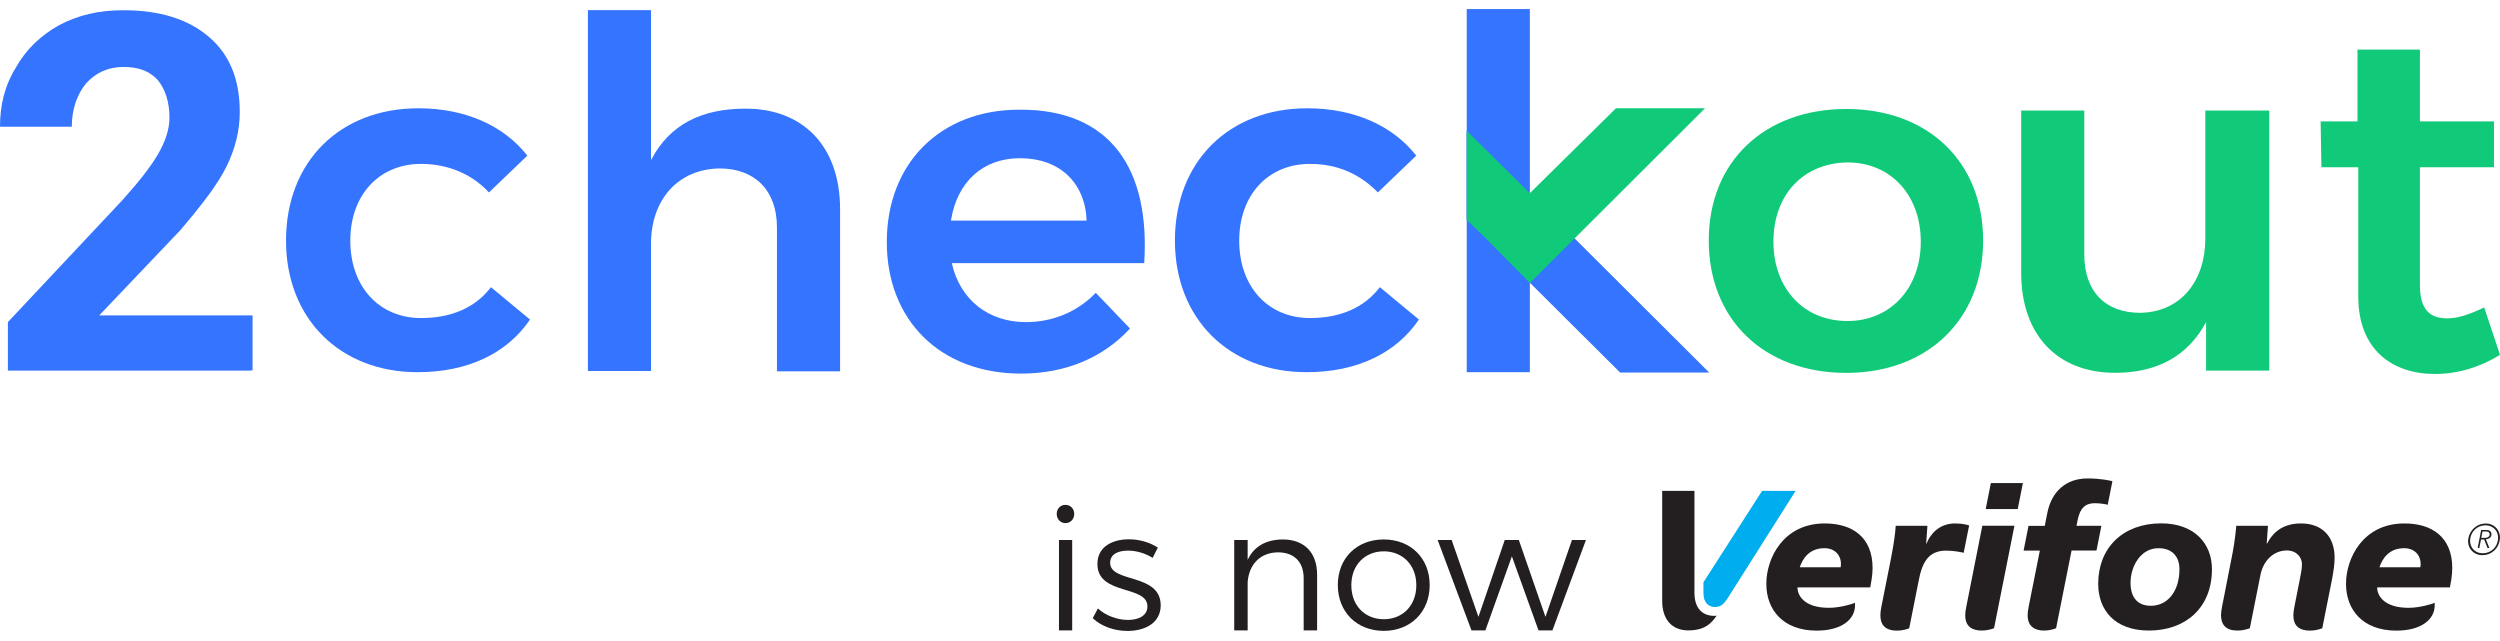
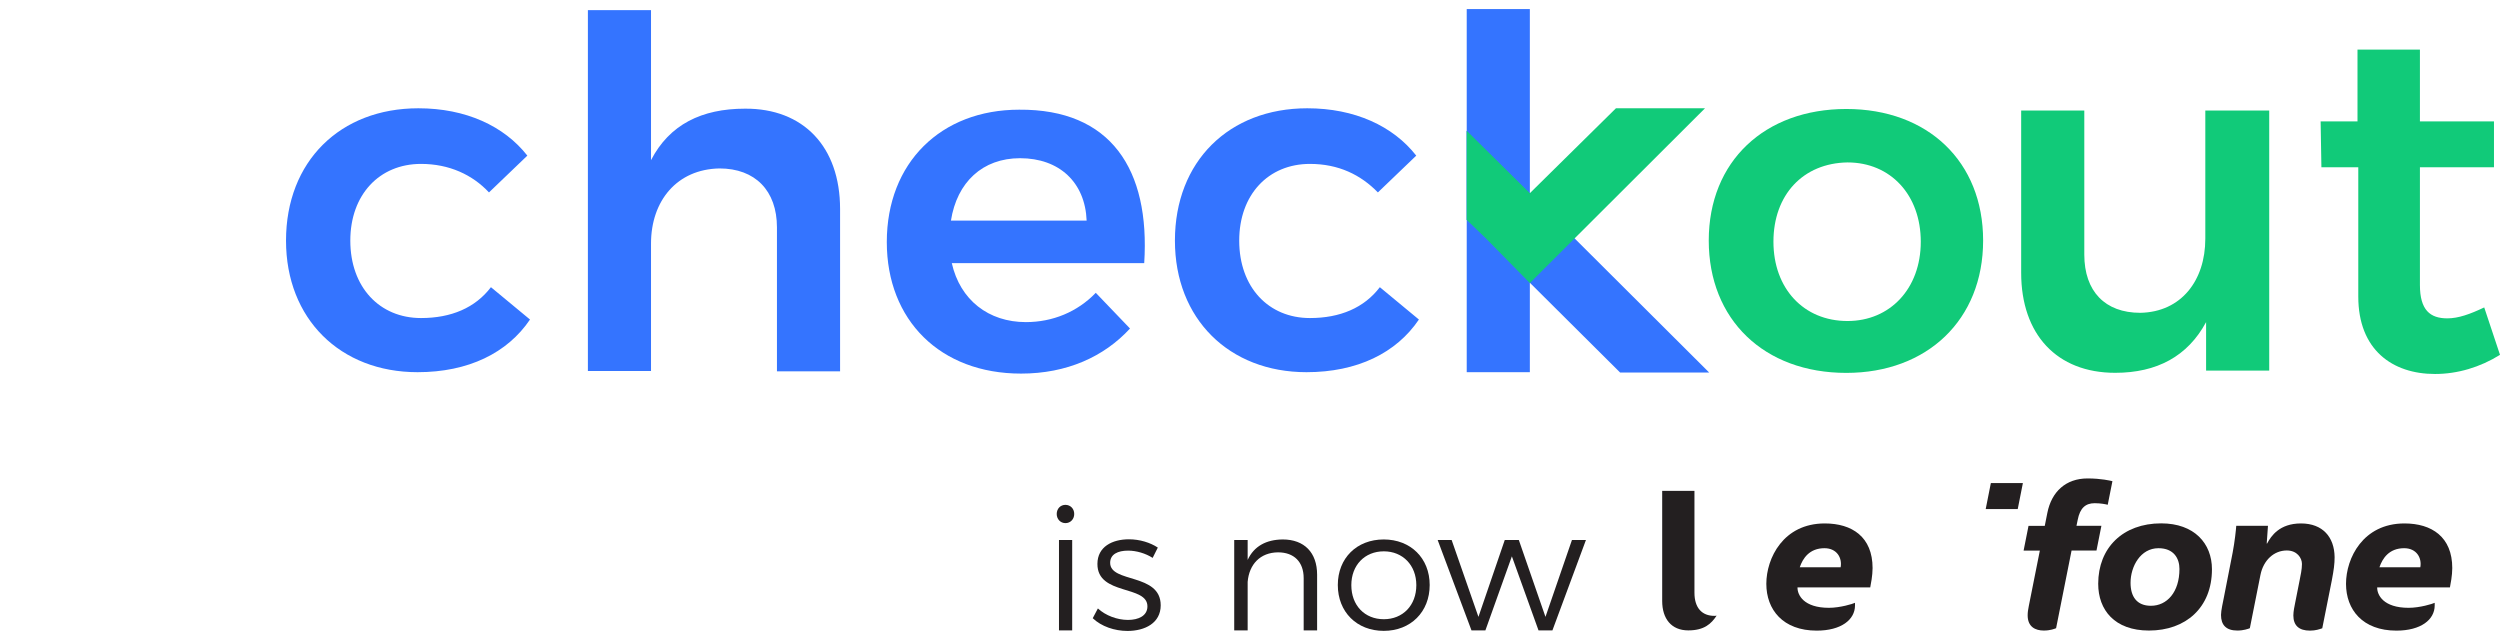
<svg xmlns="http://www.w3.org/2000/svg" version="1.1" id="Layer_1" x="0px" y="0px" viewBox="0 0 320 82" style="enable-background:new 0 0 320 82;" xml:space="preserve">
  <style type="text/css">
	.st0{fill:#11CA79;}
	.st1{fill:#3474FF;}
	.st2{fill:#231F20;}
	.st3{fill:#00ADEF;}
</style>
  <g>
    <g>
      <path class="st0" d="M253.84,30.79c0,10.15-7.17,16.94-17.51,16.94c-10.54,0-17.61-6.83-17.61-16.94    c0-10.15,7.17-16.84,17.61-16.84S253.84,20.69,253.84,30.79 M227,30.94c0,5.97,3.85,10.15,9.48,10.15c5.44,0,9.38-4.14,9.38-10.15    c0-5.97-3.85-10.15-9.38-10.15C230.8,20.88,227,24.92,227,30.94" />
    </g>
    <g>
      <path class="st0" d="M290.46,14.15v33.29h-8.08v-6.21c-2.36,4.38-6.3,6.49-11.64,6.49c-7.46,0-12.03-4.91-12.03-12.8V14.15h8.08    v18.43c0,4.71,2.65,7.46,7.17,7.46c5.24-0.1,8.32-4.14,8.32-9.48V14.15H290.46z" />
    </g>
    <g>
      <path class="st0" d="M320,45.42c-2.55,1.59-5.44,2.45-8.32,2.45c-5.44,0-9.82-3.08-9.82-9.91V21.41h-4.72l-0.1-5.87h4.72V6.35    h7.99v9.19h9.48v5.87h-9.48v15.06c0,3.22,1.3,4.28,3.51,4.28c1.4,0,2.89-0.53,4.72-1.4L320,45.42z" />
    </g>
    <g>
      <polygon class="st1" points="218.77,47.68 187.74,16.75 187.74,28.15 207.37,47.68   " />
    </g>
    <g>
      <rect x="187.74" y="1.16" class="st1" width="8.08" height="46.48" />
    </g>
    <g>
      <polygon class="st0" points="206.84,13.86 195.82,24.73 187.74,16.74 187.74,28.15 190.19,30.51 195.82,36.23 218.24,13.86   " />
    </g>
    <g>
-       <path class="st1" d="M32.14,47.44H1.01v-6.21l14.72-15.68c2.02-2.26,3.51-4.14,4.47-5.77c0.96-1.64,1.49-3.22,1.49-4.72    c0-2.02-0.53-3.61-1.49-4.81c-1.06-1.15-2.45-1.68-4.38-1.68c-2.02,0-3.61,0.77-4.81,2.12C9.86,12.08,9.19,14,9.19,16.22H0    c0-2.79,0.63-5.34,2.02-7.55c1.3-2.36,3.22-4.14,5.53-5.44c2.45-1.3,5.1-1.92,8.23-1.92c4.71,0,8.32,1.15,10.97,3.42    c2.65,2.26,3.94,5.44,3.94,9.62c0,2.26-0.53,4.57-1.68,6.93c-1.16,2.36-3.22,5-5.97,8.23L12.7,40.37h19.63v7.02h-0.19V47.44z" />
-     </g>
+       </g>
    <g>
      <path class="st1" d="M53.89,20.98c-5.34,0-9.05,3.95-9.05,9.82c0,5.97,3.75,9.91,9.05,9.91c3.85,0,6.93-1.3,8.95-3.95l5,4.14    c-2.89,4.28-7.89,6.74-14.39,6.74c-9.91,0-16.84-6.83-16.84-16.84c0-10.15,6.93-16.94,16.94-16.94c6.06,0,10.97,2.26,13.95,6.06    l-4.91,4.71C60.48,22.37,57.5,20.98,53.89,20.98" />
    </g>
    <g>
      <path class="st1" d="M107.53,26.75v20.78h-8.08V29.11c0-4.71-2.79-7.55-7.36-7.55c-5.44,0.1-8.76,4.14-8.76,9.62v16.31h-8.08V1.3    h8.08v19.2c2.36-4.57,6.5-6.59,12.03-6.59C102.82,13.86,107.53,18.77,107.53,26.75" />
    </g>
    <g>
      <path class="st1" d="M146.46,33.68h-24.63c1.06,4.72,4.71,7.55,9.48,7.55c3.42,0,6.59-1.3,8.95-3.75l4.38,4.57    c-3.32,3.61-8.08,5.77-13.95,5.77c-10.34,0-17.18-6.83-17.18-16.84c0-10.15,6.93-16.94,16.94-16.94    C142.17,13.95,147.23,21.65,146.46,33.68 M139.09,28.24c-0.19-4.91-3.51-7.99-8.52-7.99c-4.81,0-8.08,3.08-8.85,7.99H139.09z" />
    </g>
    <g>
      <path class="st1" d="M167.67,20.98c-5.34,0-9.05,3.95-9.05,9.82c0,5.97,3.75,9.91,9.05,9.91c3.85,0,6.93-1.3,8.95-3.95l5,4.14    c-2.89,4.28-7.89,6.74-14.39,6.74c-9.91,0-16.84-6.83-16.84-16.84c0-10.15,6.93-16.94,16.94-16.94c6.06,0,10.97,2.26,13.95,6.06    l-4.91,4.71C174.17,22.37,171.33,20.98,167.67,20.98" />
    </g>
    <g>
      <g>
        <path class="st2" d="M137.5,65.79c0,0.66-0.48,1.17-1.12,1.17c-0.64,0-1.12-0.51-1.12-1.17c0-0.68,0.48-1.17,1.12-1.17     C137.02,64.63,137.5,65.11,137.5,65.79z M137.24,69.12v11.57h-1.69V69.12H137.24z" />
        <path class="st2" d="M144.39,70.48c-1.3,0-2.29,0.46-2.29,1.56c0,2.62,6.47,1.28,6.47,5.44c0,2.27-2.02,3.28-4.25,3.28     c-1.65,0-3.34-0.57-4.45-1.63l0.66-1.25c0.99,0.92,2.49,1.47,3.85,1.47s2.46-0.53,2.49-1.69c0.07-2.82-6.42-1.39-6.4-5.48     c0-2.2,1.91-3.15,4.03-3.15c1.39,0,2.73,0.42,3.7,1.06l-0.66,1.32C146.63,70.83,145.47,70.48,144.39,70.48z" />
        <path class="st2" d="M168.59,73.56v7.13h-1.72V74c0-2.07-1.23-3.3-3.28-3.3c-2.29,0.02-3.7,1.54-3.89,3.78v6.21h-1.72V69.12h1.72     v2.55c0.81-1.76,2.38-2.6,4.49-2.62C166.96,69.05,168.59,70.74,168.59,73.56z" />
        <path class="st2" d="M183,74.88c0,3.45-2.44,5.87-5.88,5.87c-3.45,0-5.88-2.42-5.88-5.87c0-3.43,2.42-5.83,5.88-5.83     C180.56,69.05,183,71.45,183,74.88z M172.97,74.9c0,2.6,1.72,4.36,4.16,4.36c2.42,0,4.16-1.76,4.16-4.36     c0-2.55-1.74-4.33-4.16-4.33C174.68,70.57,172.97,72.35,172.97,74.9z" />
        <path class="st2" d="M185.81,69.12l3.43,9.84l3.37-9.84h1.8l3.41,9.84l3.39-9.84H203l-4.29,11.57h-1.78l-3.41-9.48l-3.39,9.48     h-1.78l-4.33-11.57H185.81z" />
      </g>
      <g>
        <g>
          <polygon class="st2" points="254.17,65.16 258.27,65.16 258.93,61.83 254.83,61.83     " />
        </g>
        <g>
-           <path class="st2" d="M253.74,67.29h4.11l-2.61,13.12c-0.19,0.07-0.78,0.3-1.59,0.3c-1.1,0-2.1-0.43-2.1-1.94      c0-0.28,0.03-0.61,0.11-0.98C252.47,73.7,253.74,67.29,253.74,67.29" />
-         </g>
+           </g>
        <g>
          <path class="st2" d="M294.52,67c-2.73,0-3.82,1.6-4.33,2.57h-0.05l0.16-2.27h-4.06c-0.03,0.5-0.2,2.07-0.46,3.43      c0,0-0.94,4.76-1.11,5.67c-0.13,0.7-0.38,1.73-0.38,2.32c0,1.27,0.65,1.99,2.09,1.99c0.81,0,1.39-0.22,1.6-0.3l1.36-6.83      c0.38-1.89,1.74-3.12,3.37-3.12c1.31,0,1.94,0.95,1.94,1.73c0,0.68-0.17,1.43-0.3,2.1l-0.58,2.93      c-0.07,0.35-0.22,1.03-0.22,1.56c0,1.29,0.73,1.94,2.12,1.94c0.76,0,1.24-0.19,1.58-0.3l1.22-6.12      c0.26-1.38,0.36-2.11,0.36-2.99C298.8,68.76,297.32,67,294.52,67" />
        </g>
        <g>
          <path class="st2" d="M276.63,66.99c-4.89,0-8.06,3.12-8.06,7.73c0,3.36,2.1,5.99,6.5,5.99c4.68,0,8.06-2.91,8.06-7.85      C283.13,69.56,280.87,66.99,276.63,66.99 M275.32,77.54c-1.81,0-2.61-1.18-2.61-2.94c0-2.09,1.27-4.43,3.57-4.43      c1.97,0,2.69,1.31,2.69,2.66C278.97,75.8,277.37,77.54,275.32,77.54" />
        </g>
        <g>
          <path class="st2" d="M259.69,77.55c-0.09,0.47-0.15,0.8-0.15,1.21c0,1.5,1.01,1.95,2.07,1.95c0.85,0,1.38-0.23,1.57-0.3      l1.98-9.94l3.19,0l0.63-3.17h-3.19l0.16-0.78c0.29-1.47,0.98-2.11,2.17-2.11c0.8,0,1.44,0.14,1.67,0.2l0.6-3.02      c-0.26-0.06-1.44-0.35-3.18-0.35c-2.78,0-4.61,1.69-5.15,4.41l-0.33,1.66h-2.08l-0.63,3.17h2.08      C261.1,70.47,260.28,74.58,259.69,77.55" />
        </g>
        <g>
-           <path class="st2" d="M250.24,67c-2.06,0-3.2,1.43-3.64,2.57h-0.05l0.16-2.27h-4.06c-0.04,0.79-0.2,2.12-0.61,4.21      c-0.42,2.12-0.83,4.23-1.25,6.29c-0.07,0.35-0.1,0.7-0.1,0.99c0,1.08,0.53,1.93,2.11,1.93c0.78,0,1.32-0.2,1.58-0.3l1.21-6.08      c0.44-2.33,1.23-3.86,3.52-3.86c1.04,0,2.04,0.22,2.24,0.28l0.7-3.5C251.88,67.2,251.28,67,250.24,67" />
-         </g>
+           </g>
        <g>
          <path class="st2" d="M313.89,72.71c0-3.98-2.62-5.71-6.12-5.71c-5.31,0-7.48,4.45-7.48,7.73c0,3.3,2.12,5.99,6.45,5.99      c3.13,0,4.9-1.4,4.9-3.22v-0.34c-0.26,0.13-1.89,0.64-3.34,0.64c-3.23,0-4.04-1.65-4.02-2.61h9.31      C313.67,74.75,313.89,73.69,313.89,72.71 M309.8,72.61h-5.23c0.38-1.13,1.23-2.44,3.16-2.44      C309.32,70.17,310.02,71.41,309.8,72.61" />
        </g>
        <g>
          <path class="st2" d="M239.69,72.71c0-3.98-2.62-5.71-6.12-5.71c-5.31,0-7.48,4.45-7.48,7.73c0,3.3,2.12,5.99,6.45,5.99      c3.13,0,4.9-1.4,4.9-3.22v-0.34c-0.26,0.13-1.9,0.64-3.34,0.64c-3.23,0-4.04-1.65-4.02-2.61h9.31      C239.47,74.75,239.69,73.69,239.69,72.71 M235.6,72.61h-5.23c0.38-1.13,1.23-2.44,3.16-2.44      C235.12,70.17,235.82,71.41,235.6,72.61" />
        </g>
        <g>
          <path class="st2" d="M212.76,62.83h4.13v13.04c0,1.96,0.98,2.96,2.55,2.96c0.16,0,0.25-0.02,0.29-0.03      c-0.69,1.04-1.58,1.89-3.63,1.89c-2.17,0-3.34-1.5-3.34-3.76V62.83z" />
        </g>
        <g>
-           <path class="st3" d="M218.04,74.53v1.37c0,1.32,0.72,1.8,1.5,1.8c0.8,0,1.22-0.54,1.62-1.16c0.66-1.03,8.68-13.71,8.68-13.71      h-4.29L218.04,74.53z" />
-         </g>
+           </g>
        <g>
-           <path class="st2" d="M317.6,68.85h0.45c0.42,0,0.63-0.2,0.63-0.45c0-0.15-0.08-0.37-0.47-0.37h-0.45L317.6,68.85z M317.59,67.84      h0.67c0.4,0,0.65,0.22,0.65,0.53c0,0.53-0.49,0.64-0.72,0.66l0.45,1.11h-0.24l-0.43-1.09h-0.4l-0.22,1.09h-0.21L317.59,67.84z       M317.77,70.82c1.11,0,1.87-0.8,1.98-1.79c0.11-0.99-0.6-1.79-1.59-1.79c-1.1,0-1.87,0.8-1.98,1.79      C316.07,70.02,316.78,70.82,317.77,70.82 M318.18,67.01c1.12,0,1.93,0.91,1.8,2.03c-0.12,1.12-1.03,2.02-2.25,2.02      c-1.12,0-1.93-0.91-1.8-2.02C316.06,67.92,316.99,67.01,318.18,67.01" />
-         </g>
+           </g>
      </g>
    </g>
  </g>
</svg>